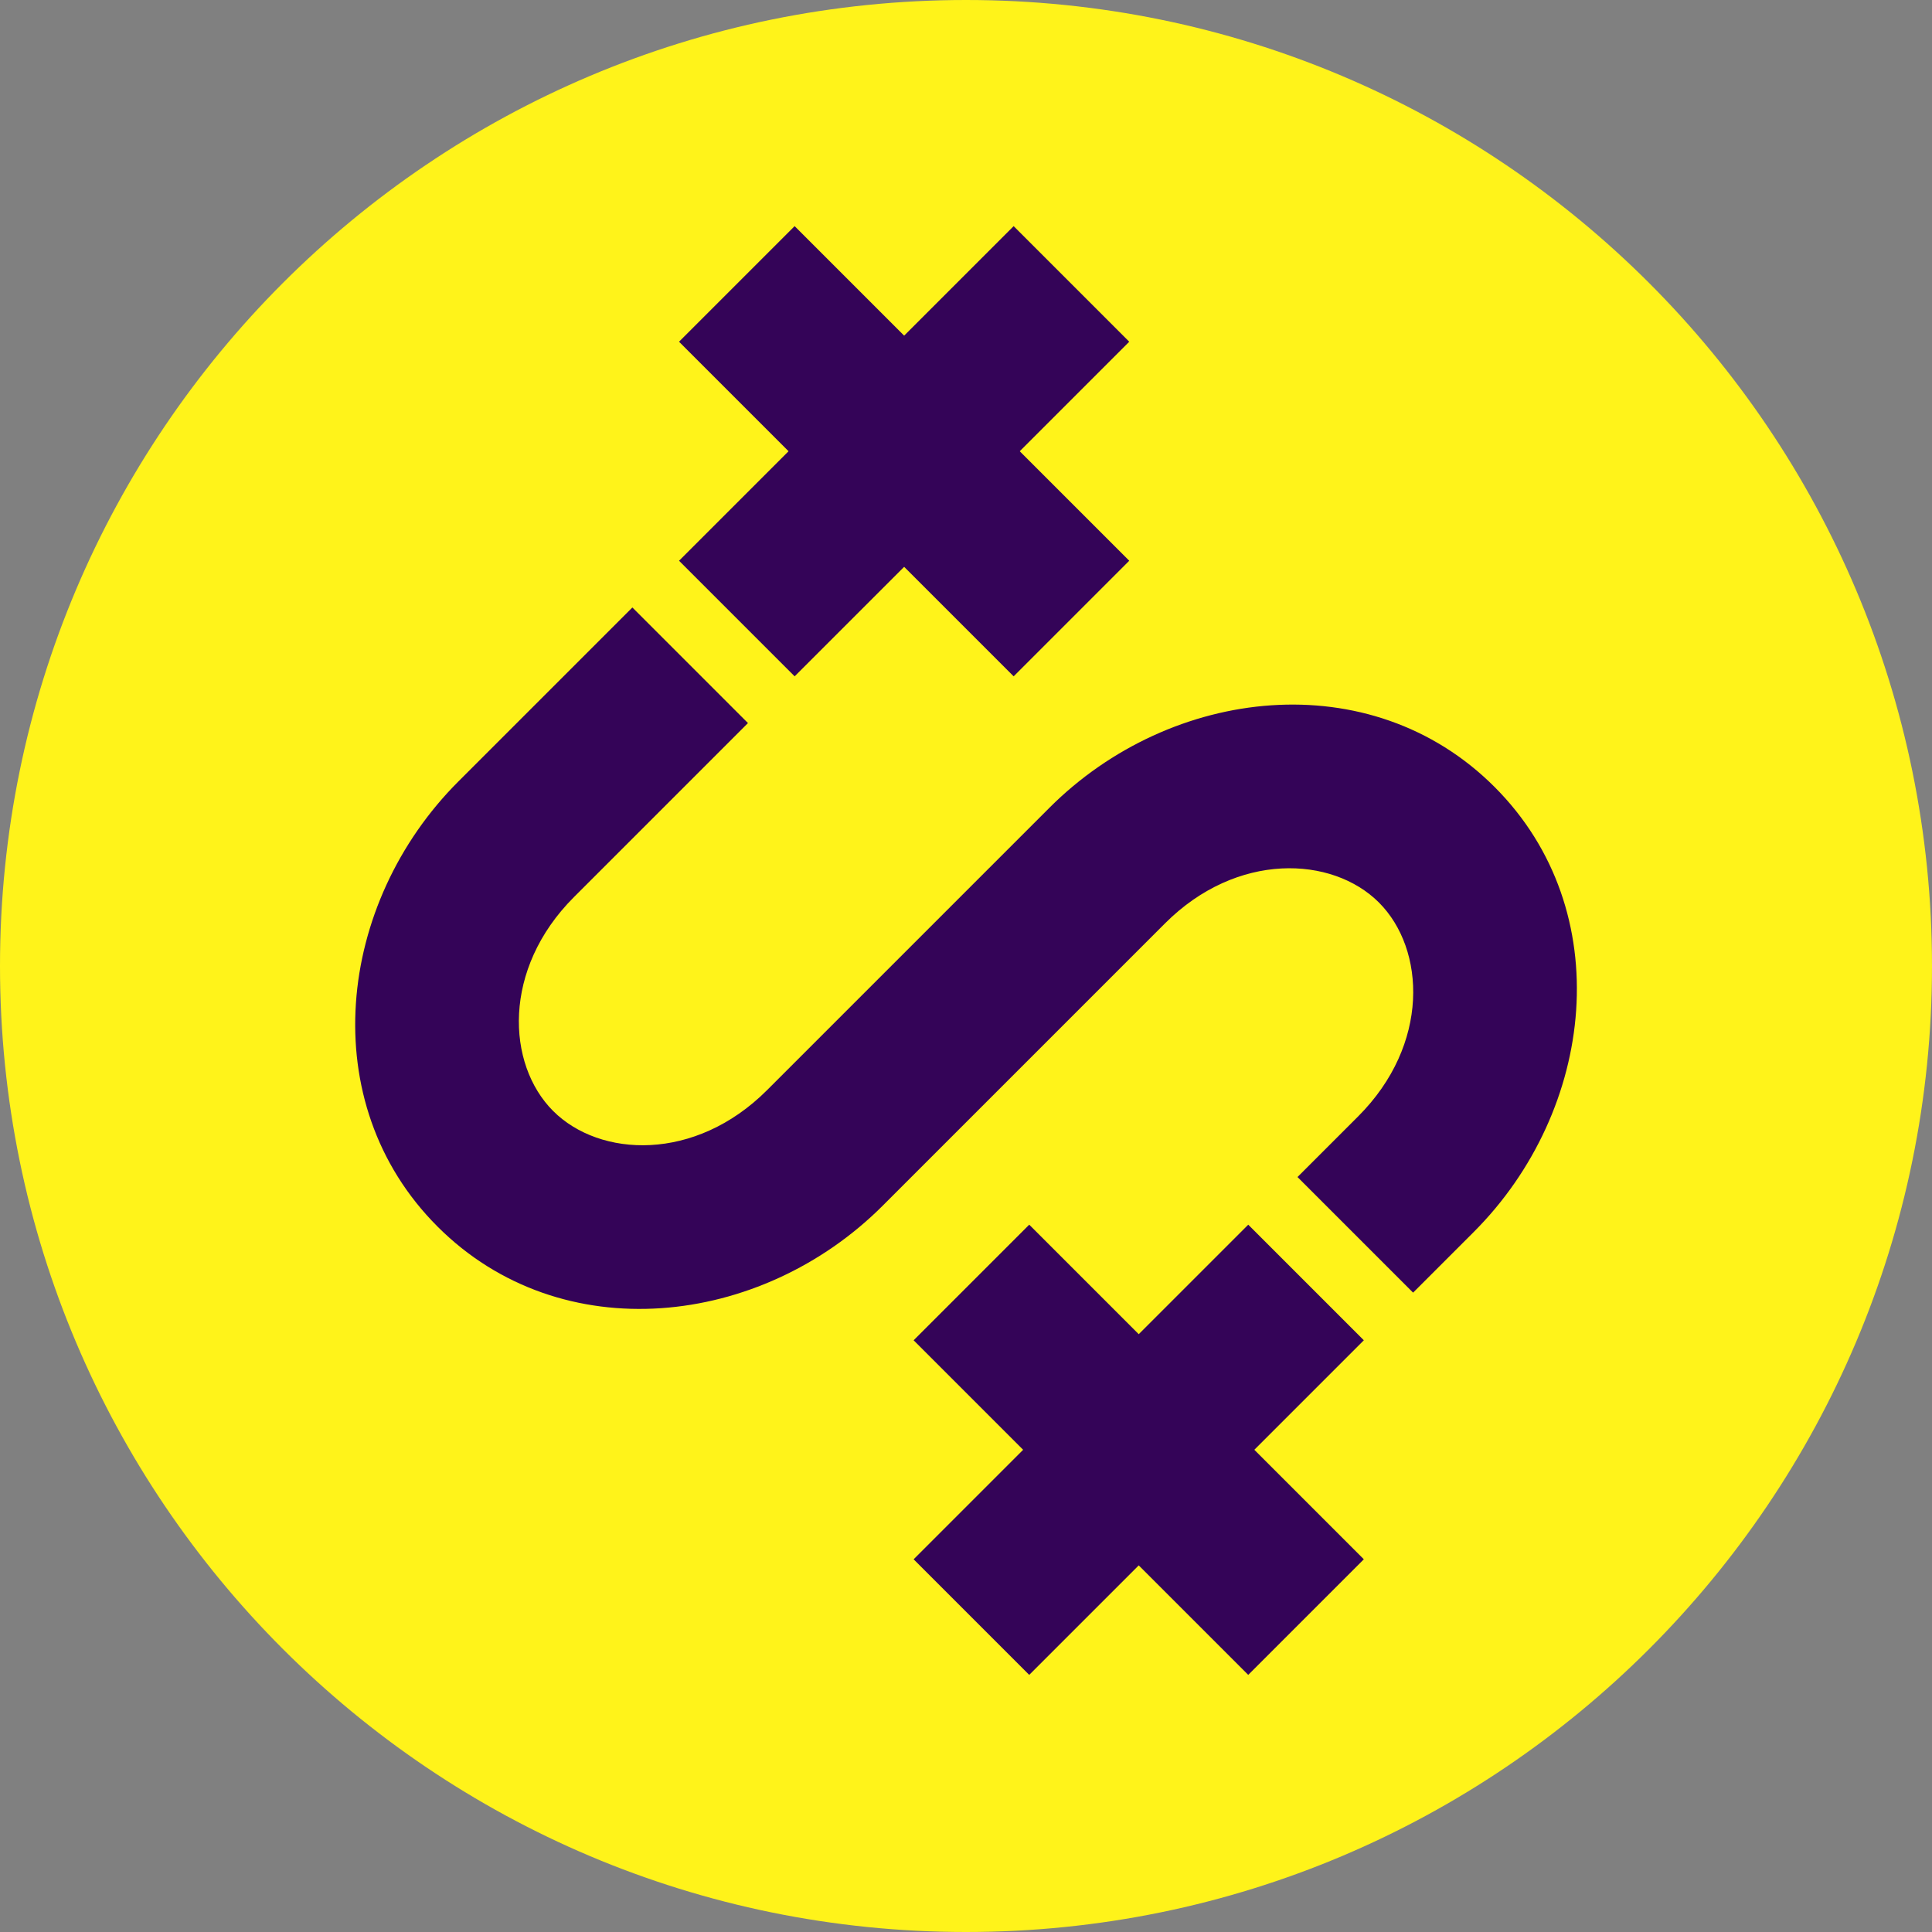
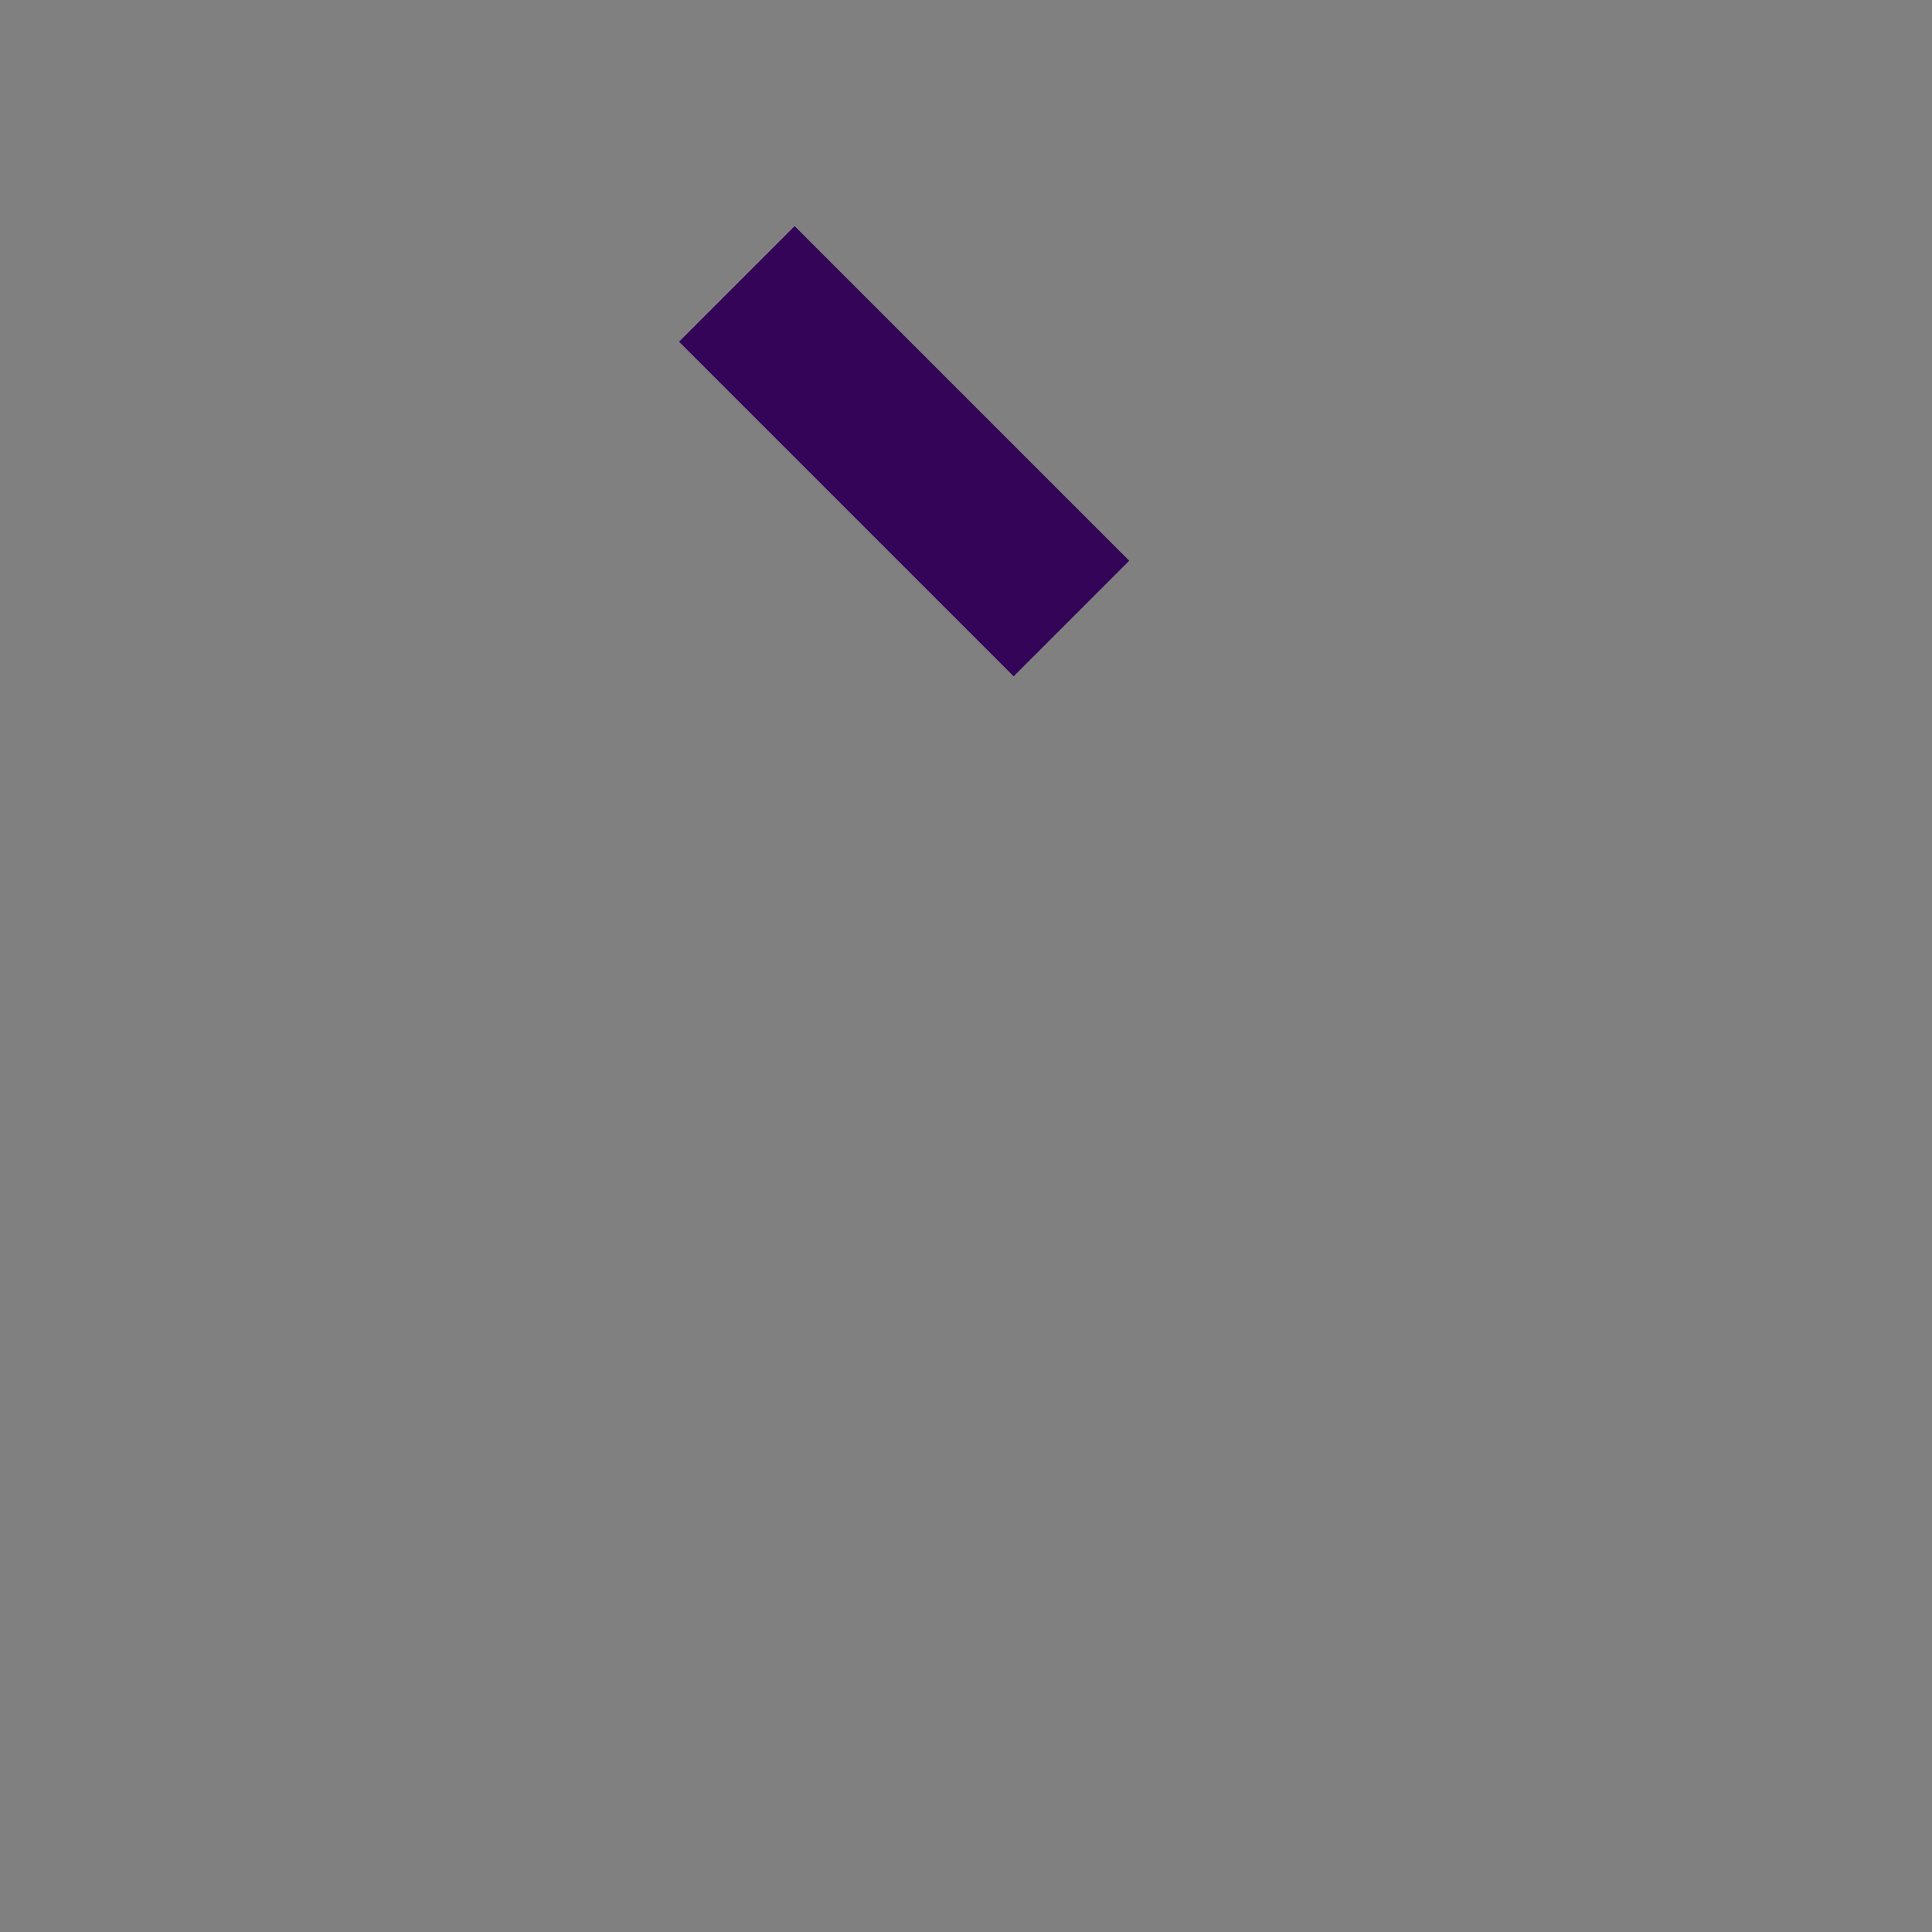
<svg xmlns="http://www.w3.org/2000/svg" viewBox="0 0 260 260" fill="none">
  <rect x="0" y="0" width="260" height="260" fill="#808080" stroke="none" />
  <g clip-path="url(#clip0_78_117)">
-     <path d="M130 260C201.797 260 260 201.797 260 130C260 58.203 201.797 0 130 0C58.203 0 0 58.203 0 130C0 201.797 58.203 260 130 260Z" fill="#FFF31A" />
-     <path fill-rule="evenodd" clip-rule="evenodd" d="M100.658 97.308L77.238 120.728C67.561 130.405 68.158 143.232 74.438 149.511C80.718 155.791 93.545 156.388 103.222 146.711L141.232 108.701C157.595 92.338 184.468 89.241 201.128 105.901C217.788 122.562 214.691 149.435 198.328 165.798L190.168 173.958L174.612 158.401L182.772 150.241C192.449 140.565 191.852 127.738 185.572 121.458C179.292 115.178 166.465 114.581 156.788 124.258L118.778 162.268C102.415 178.631 75.542 181.728 58.882 165.068C42.222 148.408 45.319 121.535 61.682 105.171L85.102 81.751L100.658 97.308Z" fill="#340458" />
-     <path fill-rule="evenodd" clip-rule="evenodd" d="M167.982 225.398L122.952 180.368L138.508 164.812L183.538 209.842L167.982 225.398Z" fill="#340458" />
-     <path fill-rule="evenodd" clip-rule="evenodd" d="M122.952 209.842L167.982 164.812L183.538 180.368L138.508 225.398L122.952 209.842Z" fill="#340458" />
    <path fill-rule="evenodd" clip-rule="evenodd" d="M136.412 91.018L91.382 45.988L106.938 30.432L151.968 75.462L136.412 91.018Z" fill="#340458" />
-     <path fill-rule="evenodd" clip-rule="evenodd" d="M91.382 75.462L136.412 30.432L151.968 45.988L106.938 91.018L91.382 75.462Z" fill="#340458" />
  </g>
</svg>